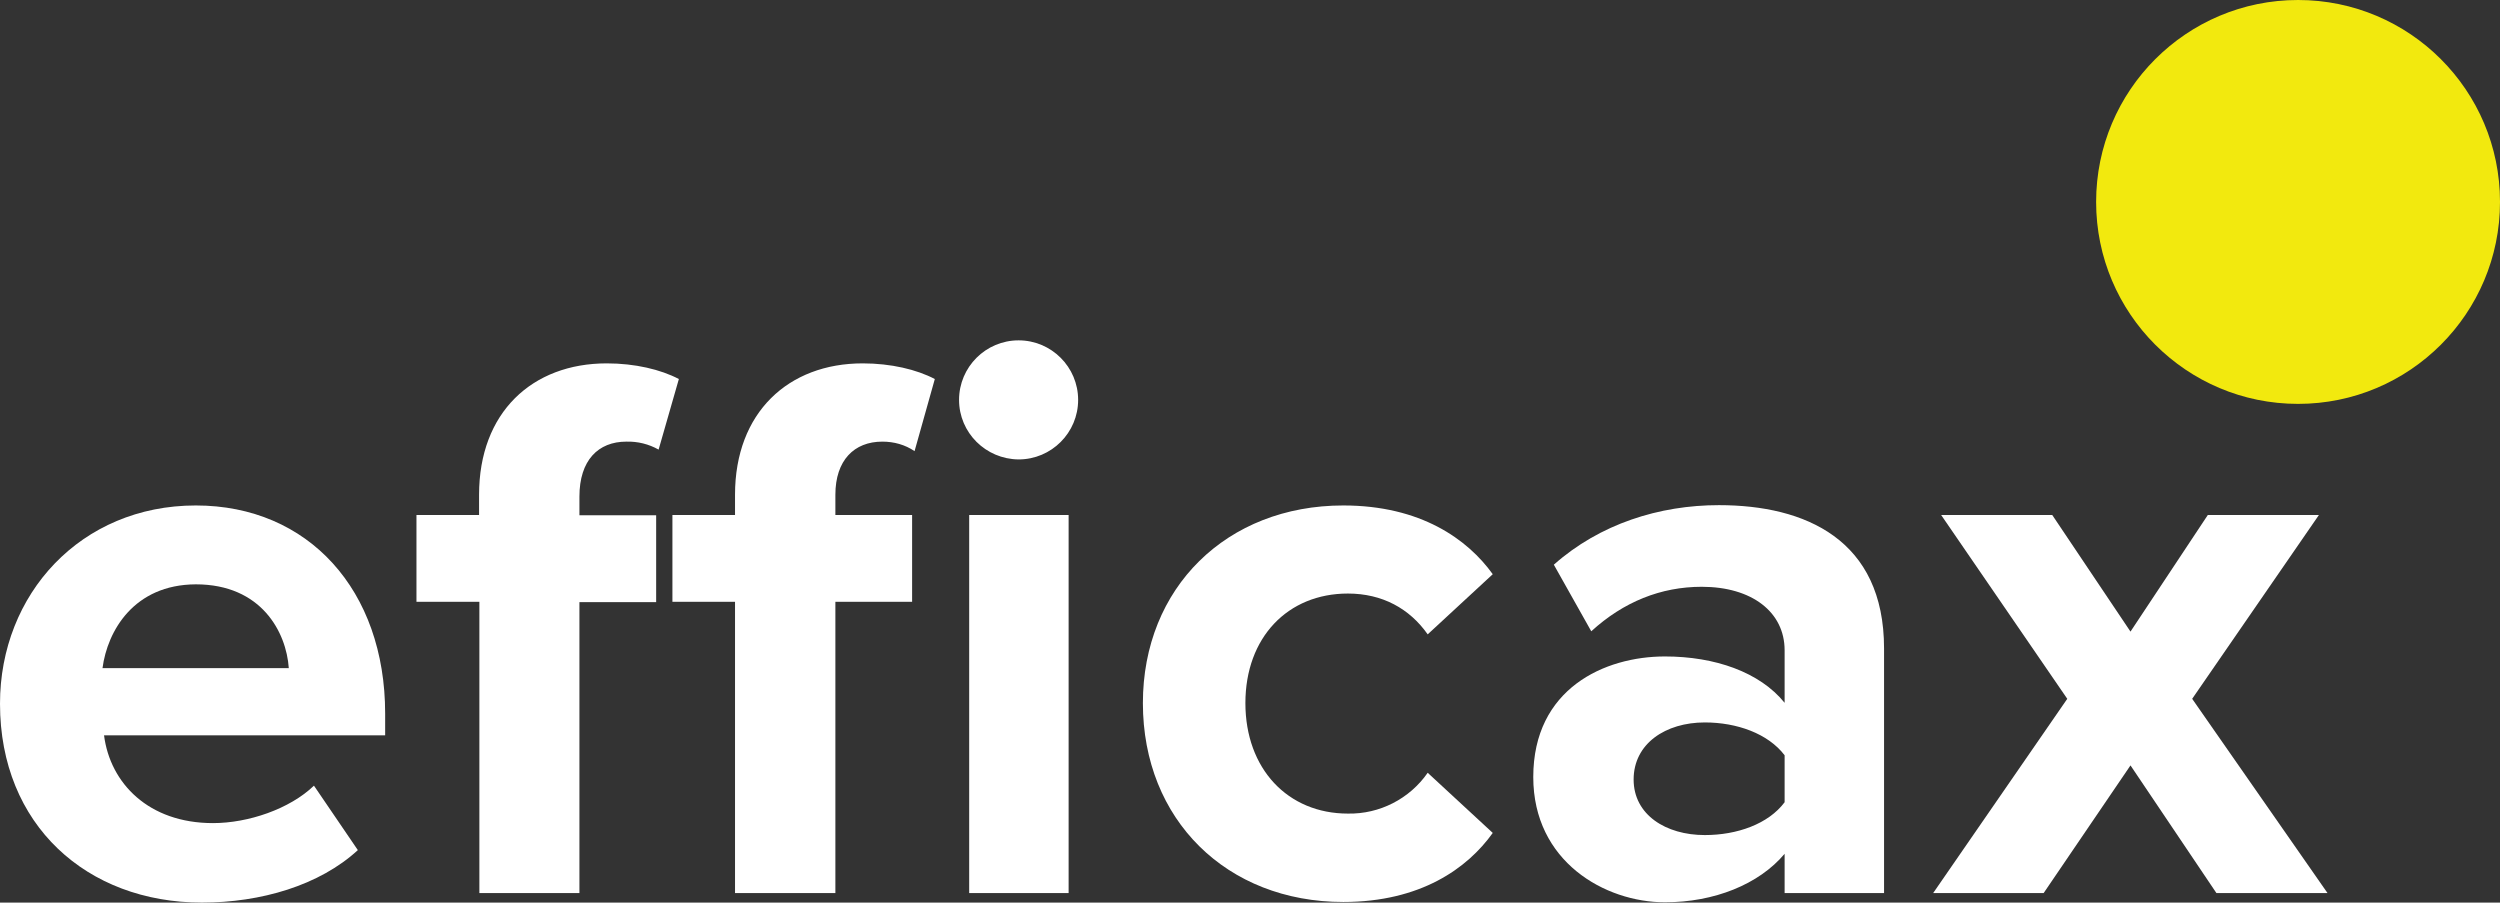
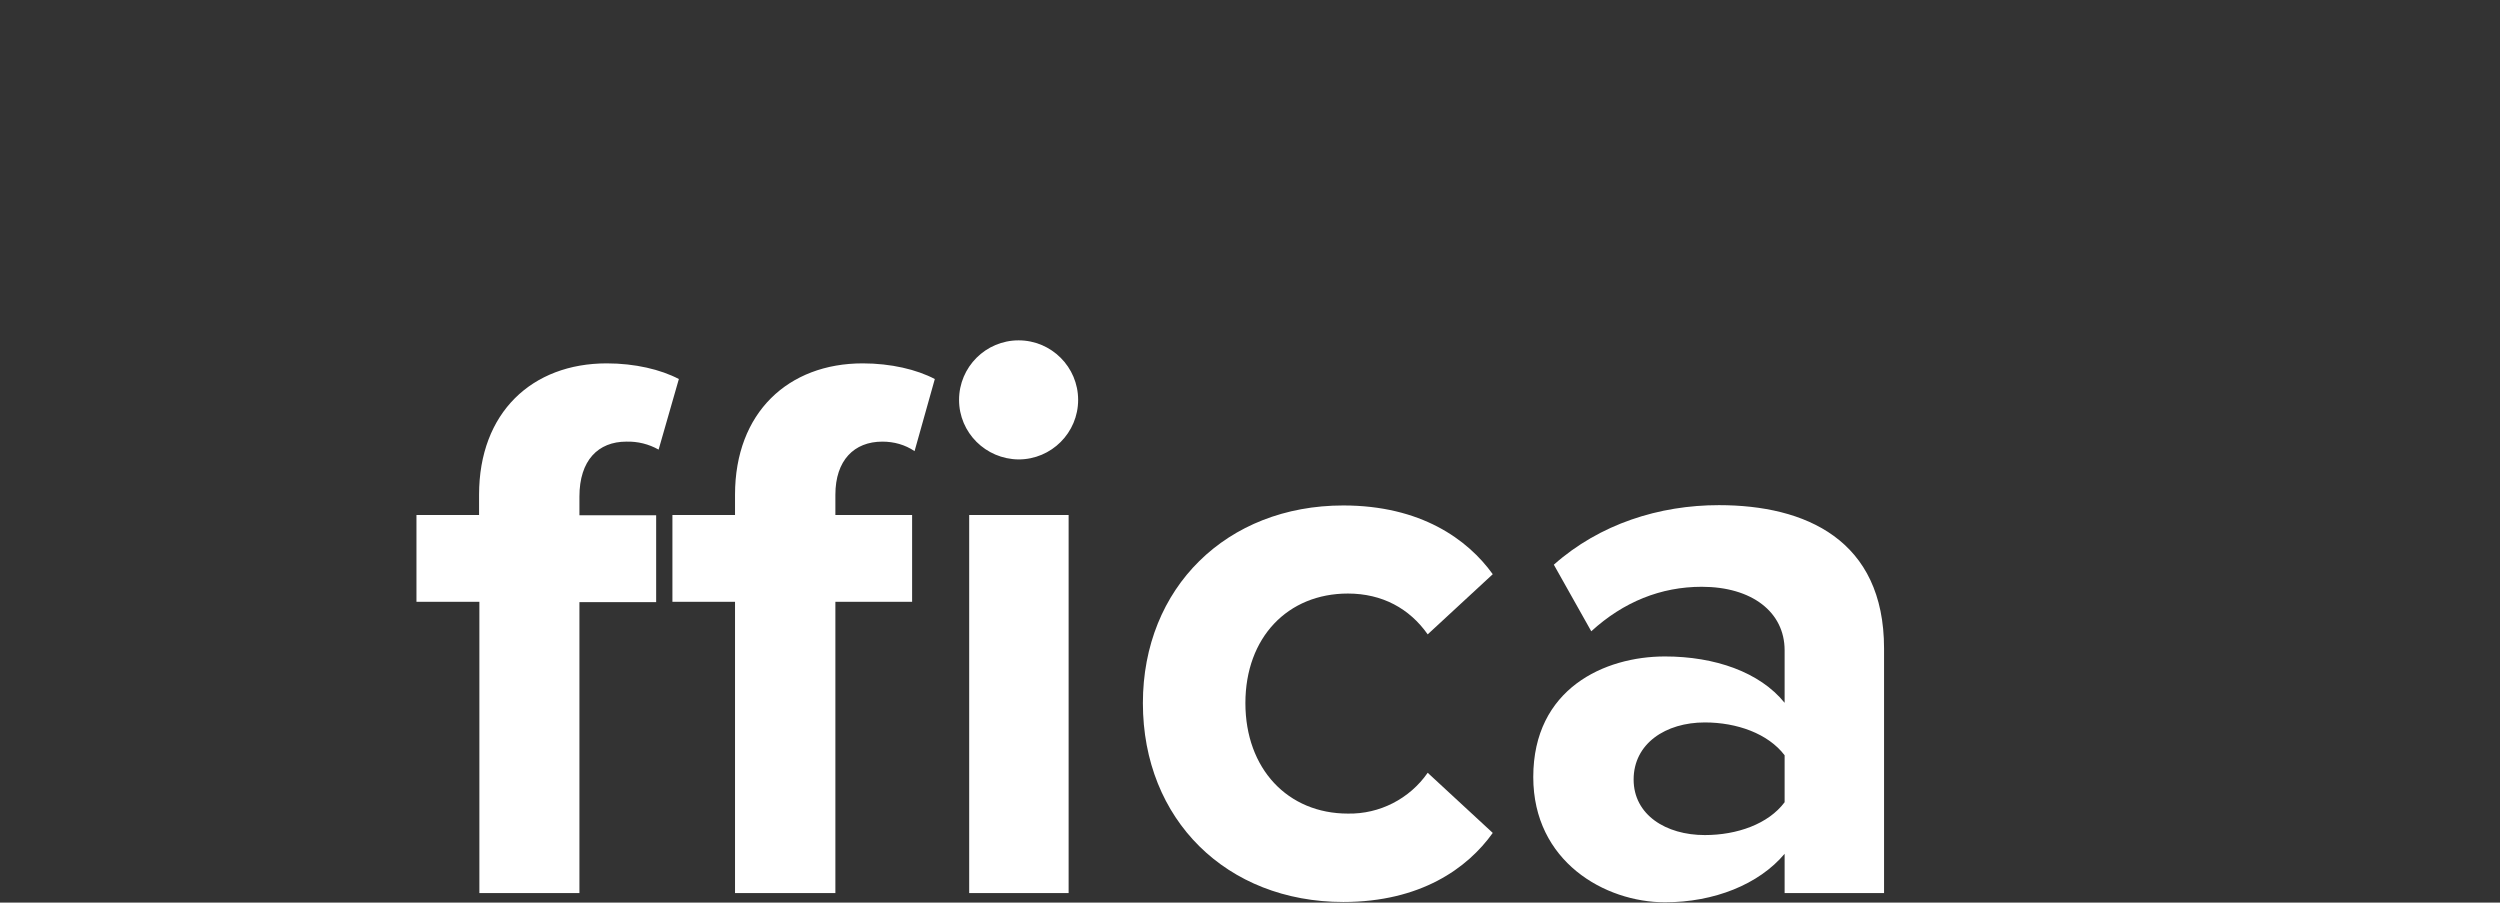
<svg xmlns="http://www.w3.org/2000/svg" version="1.1" id="Lag_1" x="0px" y="0px" viewBox="0 0 814.6 294.1" style="enable-background:new 0 0 814.6 294.1;" xml:space="preserve">
  <rect x="0" y="0" width="814.6" height="294.1" fill="#333333" stroke="none" />
  <style type="text/css">
	.st0{fill:#FFFFFF;}
	.st1{fill:#F2E90E;}
</style>
  <title>Efficax-fysioterapeut-massør-valoese_logo</title>
-   <path class="st0" d="M63.8,164.7c36.7,0,61.7,27.6,61.7,67.8v7.1H33.9c2,15.6,14.5,28.6,35.5,28.6c11.5,0,25-4.6,32.9-12.2l14.3,21  c-12.5,11.5-31.6,17.1-50.8,17.1C28.3,294.1,0,268.8,0,229.3C0,193.6,26.3,164.7,63.8,164.7z M33.4,217.7h60.7  c-0.8-11.7-8.9-27.3-30.3-27.3C43.6,190.5,35,205.6,33.4,217.7L33.4,217.7z" />
  <path class="st0" d="M156.1,196.1h-20.4v-28.3h20.4v-6.6c0-26.8,17.3-42.8,41.6-42.8c9.2,0,17.6,2,23.5,5.1l-6.6,23  c-3.2-1.8-6.8-2.7-10.5-2.6c-9.2,0-15.3,6.1-15.3,17.9v6.1h25v28.3h-25V291h-32.6V196.1z M239.5,196.1h-20.4v-28.3h20.4v-6.6  c0-26.8,17.4-42.8,41.6-42.8c9.2,0,17.6,2,23.5,5.1l-6.6,23.5c-3.1-2.1-6.7-3.1-10.5-3.1c-9.2,0-15.3,6.1-15.3,17.3v6.6h25v28.3h-25  V291h-32.7L239.5,196.1z M312.5,130.3c0-10.7,8.7-19.4,19.4-19.4c10.7,0,19.4,8.7,19.4,19.4s-8.7,19.4-19.4,19.4c0,0,0,0,0,0  C321.2,149.6,312.5,141,312.5,130.3L312.5,130.3z M315.8,167.8h32.4V291h-32.4V167.8z" />
  <path class="st0" d="M437.7,164.7c25.2,0,40.5,11,48.7,22.4l-21.2,19.6c-5.9-8.4-14.8-13.3-26-13.3c-19.6,0-33.4,14.3-33.4,35.7  s13.8,36,33.4,36c10.3,0.2,20.1-4.8,26-13.3l21.2,19.6c-8.2,11.5-23.5,22.5-48.7,22.5c-38,0-65.3-26.8-65.3-64.8  C372.4,191.5,399.7,164.7,437.7,164.7z" />
  <path class="st0" d="M581.5,278.2c-8.4,10-23,15.8-39,15.8c-19.6,0-42.9-13.3-42.9-40.8c0-28.8,23.2-39.3,42.9-39.3  c16.3,0,30.9,5.1,39,15.1v-17.1c0-12.5-10.7-20.7-27-20.7c-13.3,0-25.5,4.9-36,14.5l-12.2-21.7c15-13.3,34.4-19.4,53.8-19.4  c28.1,0,53.8,11.2,53.8,46.7V291h-32.4V278.2z M581.5,246.1c-5.4-7.1-15.6-10.7-26-10.7c-12.8,0-23.2,6.9-23.2,18.6  c0,11.5,10.5,18.1,23.2,18.1c10.5,0,20.7-3.6,26-10.7V246.1z" />
-   <path class="st0" d="M694.2,249.4L665.9,291h-36l43.7-63.3l-41.1-59.9h36.2l25.5,38l25.2-38h36.2l-41.3,59.9l44.1,63.3h-36.2  L694.2,249.4z" />
-   <circle class="st1" cx="748.8" cy="65.8" r="65.8" />
</svg>